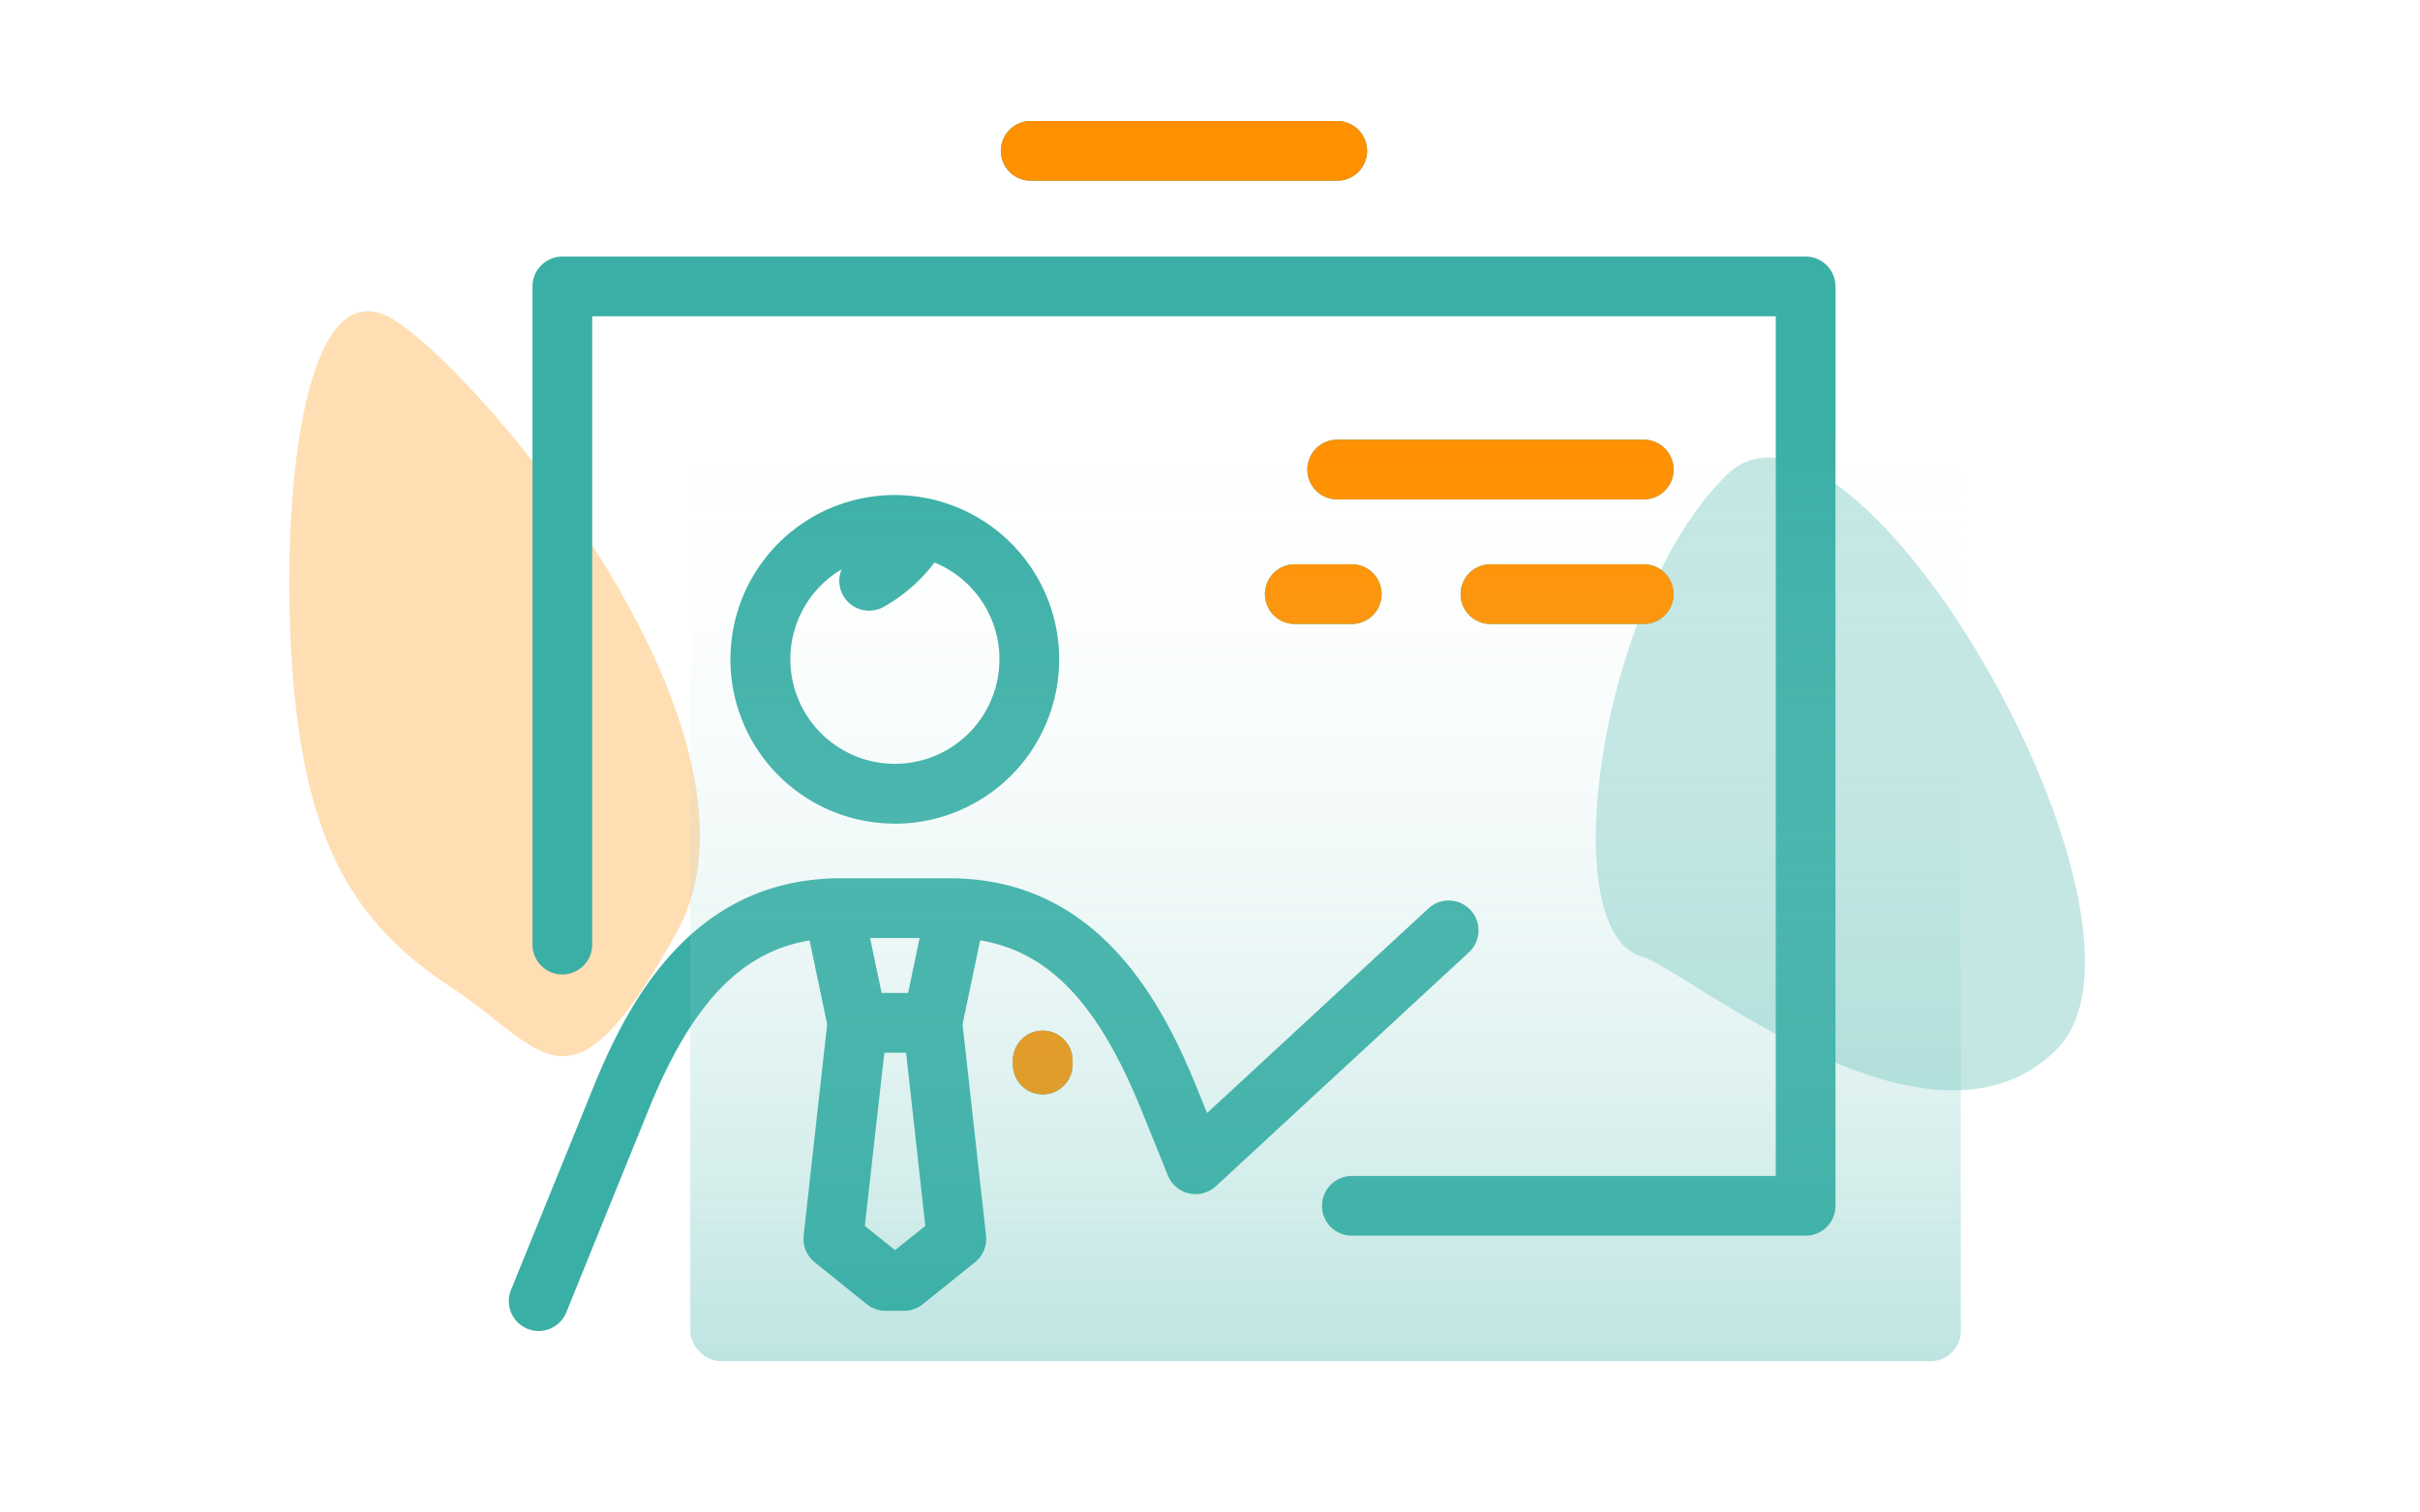
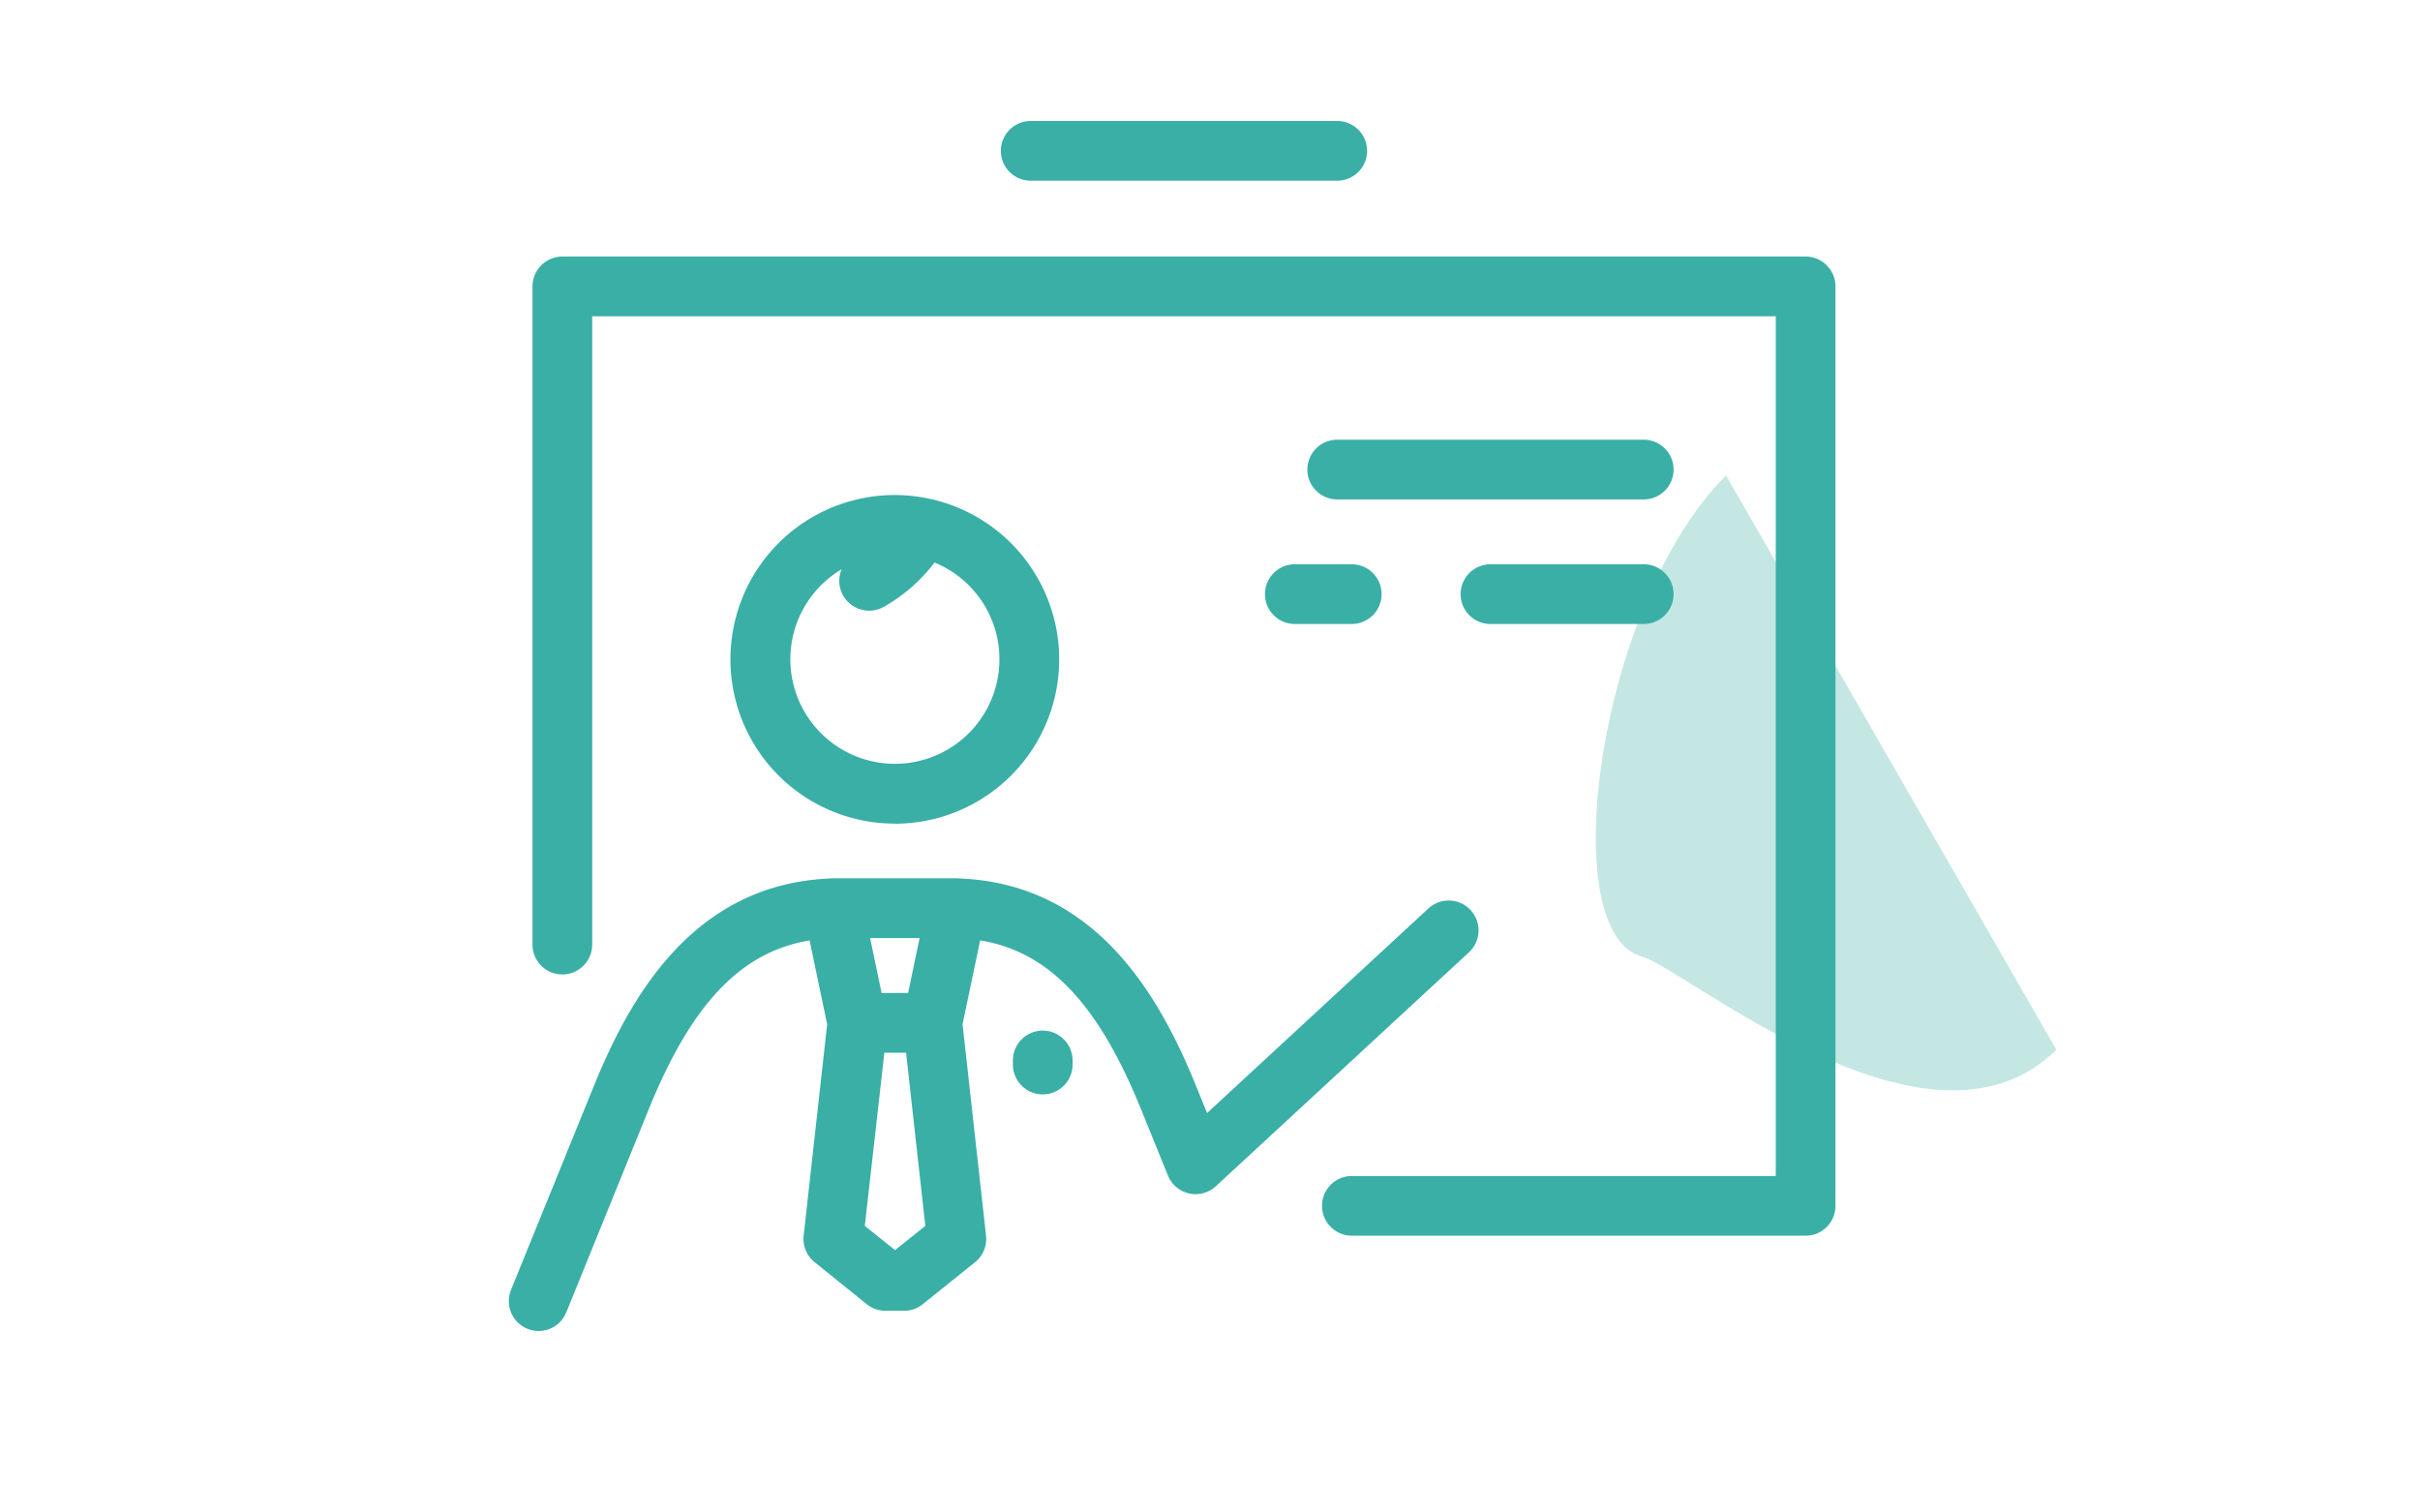
<svg xmlns="http://www.w3.org/2000/svg" width="80" height="50" viewBox="0 0 80 50">
  <defs>
    <linearGradient id="linear-gradient" x1="0.5" x2="0.5" y2="1" gradientUnits="objectBoundingBox">
      <stop offset="0" stop-color="#fff" stop-opacity="0" />
      <stop offset="1" stop-color="#3aafa6" stop-opacity="0.329" />
    </linearGradient>
  </defs>
  <g id="M3" transform="translate(-1015 -1964)">
-     <rect id="Rectangle_1349" data-name="Rectangle 1349" width="80" height="50" transform="translate(1015 1964)" fill="none" />
    <g id="Group_2430" data-name="Group 2430" transform="translate(35.82 1400)">
-       <path id="Path_2694" data-name="Path 2694" d="M718.646,568.812c-1.141,3.624-3.337,5.027,3.787,6.682s15.734-10.859,16.875-14.483S732.161,559.047,727,561,719.787,565.188,718.646,568.812Z" transform="translate(249.214 1130.648) rotate(-74)" fill="#ff9000" opacity="0.3" />
-       <path id="Path_2695" data-name="Path 2695" d="M720.842,575.494c5.683,1.654,15.958-2.312,15.254-5.272-.355-1.489,1.735-11.819-3.948-13.474S715.16,573.839,720.842,575.494Z" transform="matrix(-0.485, 0.875, -0.875, -0.485, 1889.405, 228.096)" fill="#3aafa6" opacity="0.3" />
+       <path id="Path_2695" data-name="Path 2695" d="M720.842,575.494c5.683,1.654,15.958-2.312,15.254-5.272-.355-1.489,1.735-11.819-3.948-13.474Z" transform="matrix(-0.485, 0.875, -0.875, -0.485, 1889.405, 228.096)" fill="#3aafa6" opacity="0.3" />
      <path id="teach" d="M.987,55.631a.988.988,0,0,1-.914-1.359L2.8,47.561c1.172-2.888,3.25-6.7,7.815-6.888a.973.973,0,0,1,.117-.007H14.8a.972.972,0,0,1,.117.007c4.565.185,6.643,4,7.815,6.888l.351.866L30.4,41.663a.987.987,0,1,1,1.34,1.45l-8.366,7.732a.987.987,0,0,1-1.585-.354L20.9,48.3c-1.41-3.475-3.037-5.205-5.318-5.583L15,45.491l.776,6.987a.987.987,0,0,1-.363.879l-1.729,1.389a.987.987,0,0,1-.618.218h-.614a.987.987,0,0,1-.618-.218L10.11,53.357a.987.987,0,0,1-.363-.879l.777-6.987-.581-2.771c-2.28.378-3.907,2.108-5.318,5.583L1.9,55.015A.987.987,0,0,1,.987,55.631Zm10.782-3.474,1,.8,1-.8-.636-5.726h-.718Zm.555-7.7H13.2l.38-1.816H11.943ZM42.87,52.481h-15a.987.987,0,1,1,0-1.974H41.883V22.086H2.757V42.857a.987.987,0,1,1-1.974,0V21.1a.987.987,0,0,1,.987-.987h41.1a.987.987,0,0,1,.987.987v30.4A.987.987,0,0,1,42.87,52.481ZM17.651,47.809a.987.987,0,0,1-.987-.987v-.134a.987.987,0,0,1,1.974,0v.134A.987.987,0,0,1,17.651,47.809Zm-4.887-8.951A5.431,5.431,0,1,1,13.815,28.1l.059.012a5.432,5.432,0,0,1-1.111,10.749ZM11,30.453a3.456,3.456,0,1,0,3.073-.226A5.439,5.439,0,0,1,12.4,31.689.987.987,0,0,1,11,30.453Zm26.516,1.806H32.452a.987.987,0,1,1,0-1.974h5.066a.987.987,0,0,1,0,1.974Zm-9.653,0H25.984a.987.987,0,0,1,0-1.974h1.882a.987.987,0,1,1,0,1.974Zm9.653-4.118H27.386a.987.987,0,1,1,0-1.974H37.518a.987.987,0,0,1,0,1.974ZM27.386,17.605H17.253a.987.987,0,1,1,0-1.974H27.386a.987.987,0,1,1,0,1.974Z" transform="translate(996 552.369)" fill="#3aafa6" />
-       <path id="teach-2" data-name="teach" d="M17.651,47.809a.987.987,0,0,1-.987-.987v-.134a.987.987,0,0,1,1.974,0v.134A.987.987,0,0,1,17.651,47.809ZM37.518,32.259H32.452a.987.987,0,1,1,0-1.974h5.066a.987.987,0,0,1,0,1.974Zm-9.653,0H25.984a.987.987,0,0,1,0-1.974h1.882a.987.987,0,1,1,0,1.974Zm9.653-4.118H27.386a.987.987,0,1,1,0-1.974H37.518a.987.987,0,0,1,0,1.974ZM27.386,17.605H17.253a.987.987,0,1,1,0-1.974H27.386a.987.987,0,1,1,0,1.974Z" transform="translate(996 552.369)" fill="#ff9000" />
-       <rect id="Rectangle_1331" data-name="Rectangle 1331" width="42" height="31" rx="1" transform="translate(1002 578)" fill="url(#linear-gradient)" />
    </g>
  </g>
</svg>